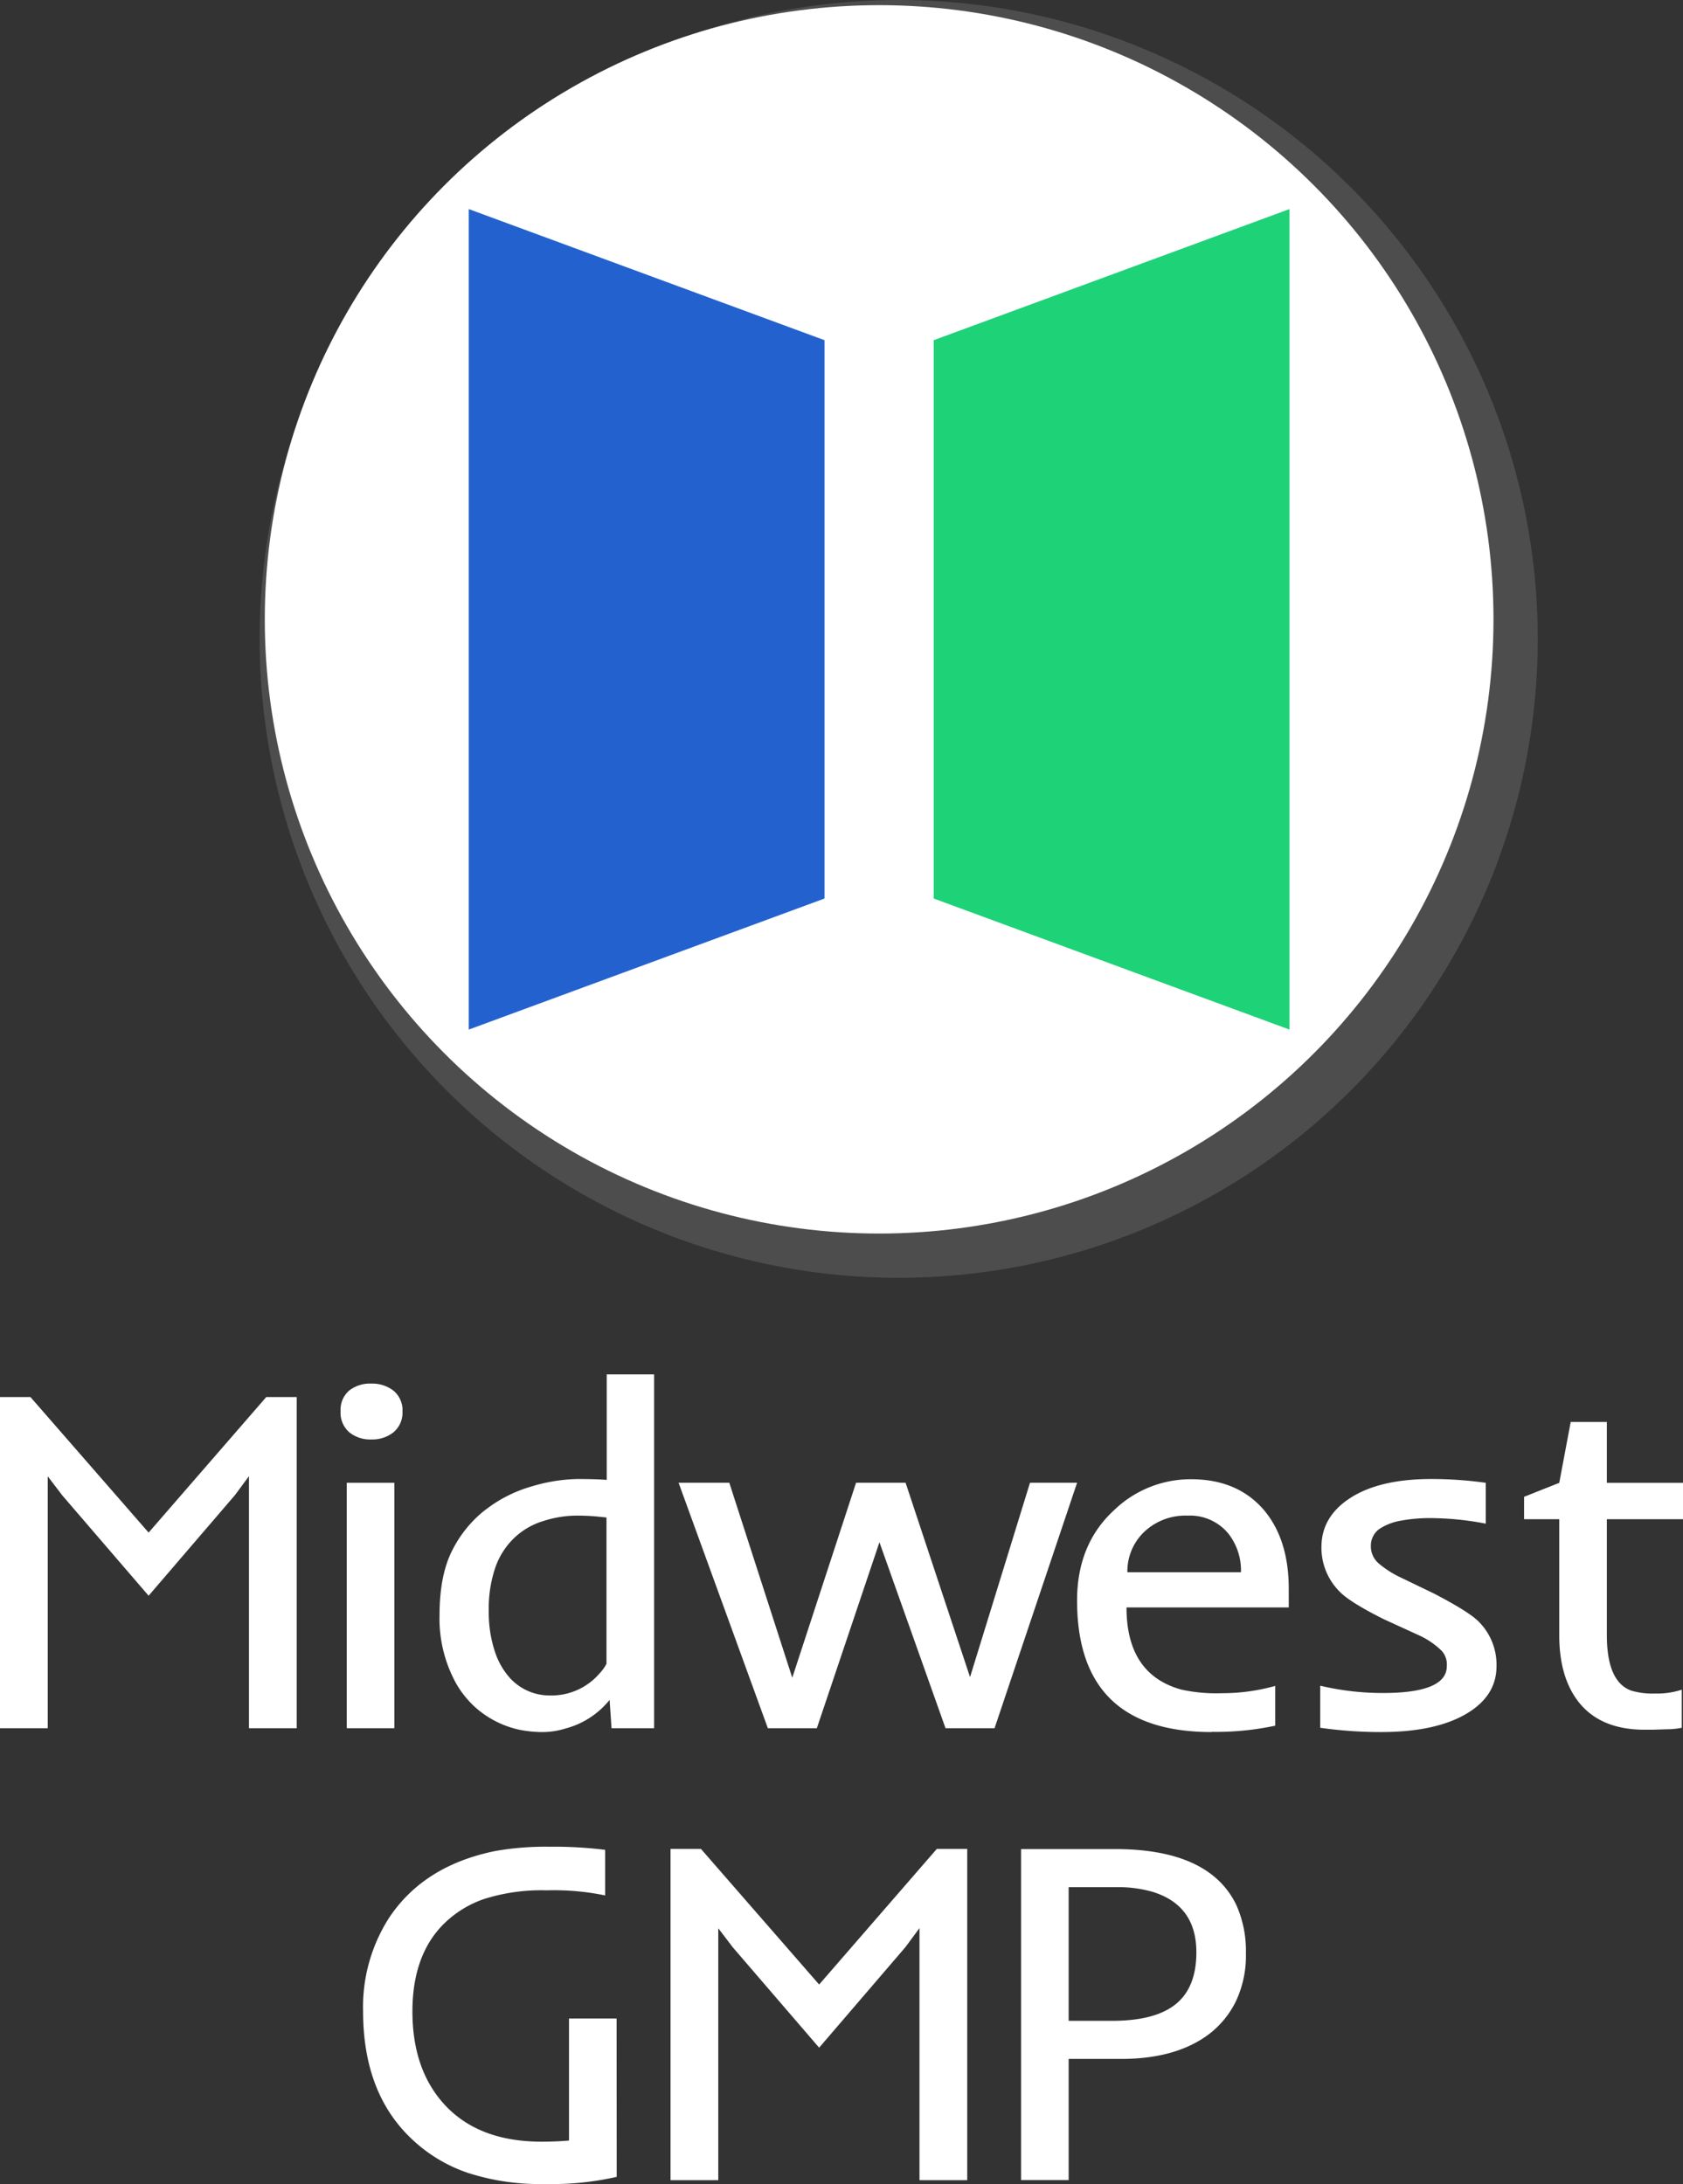
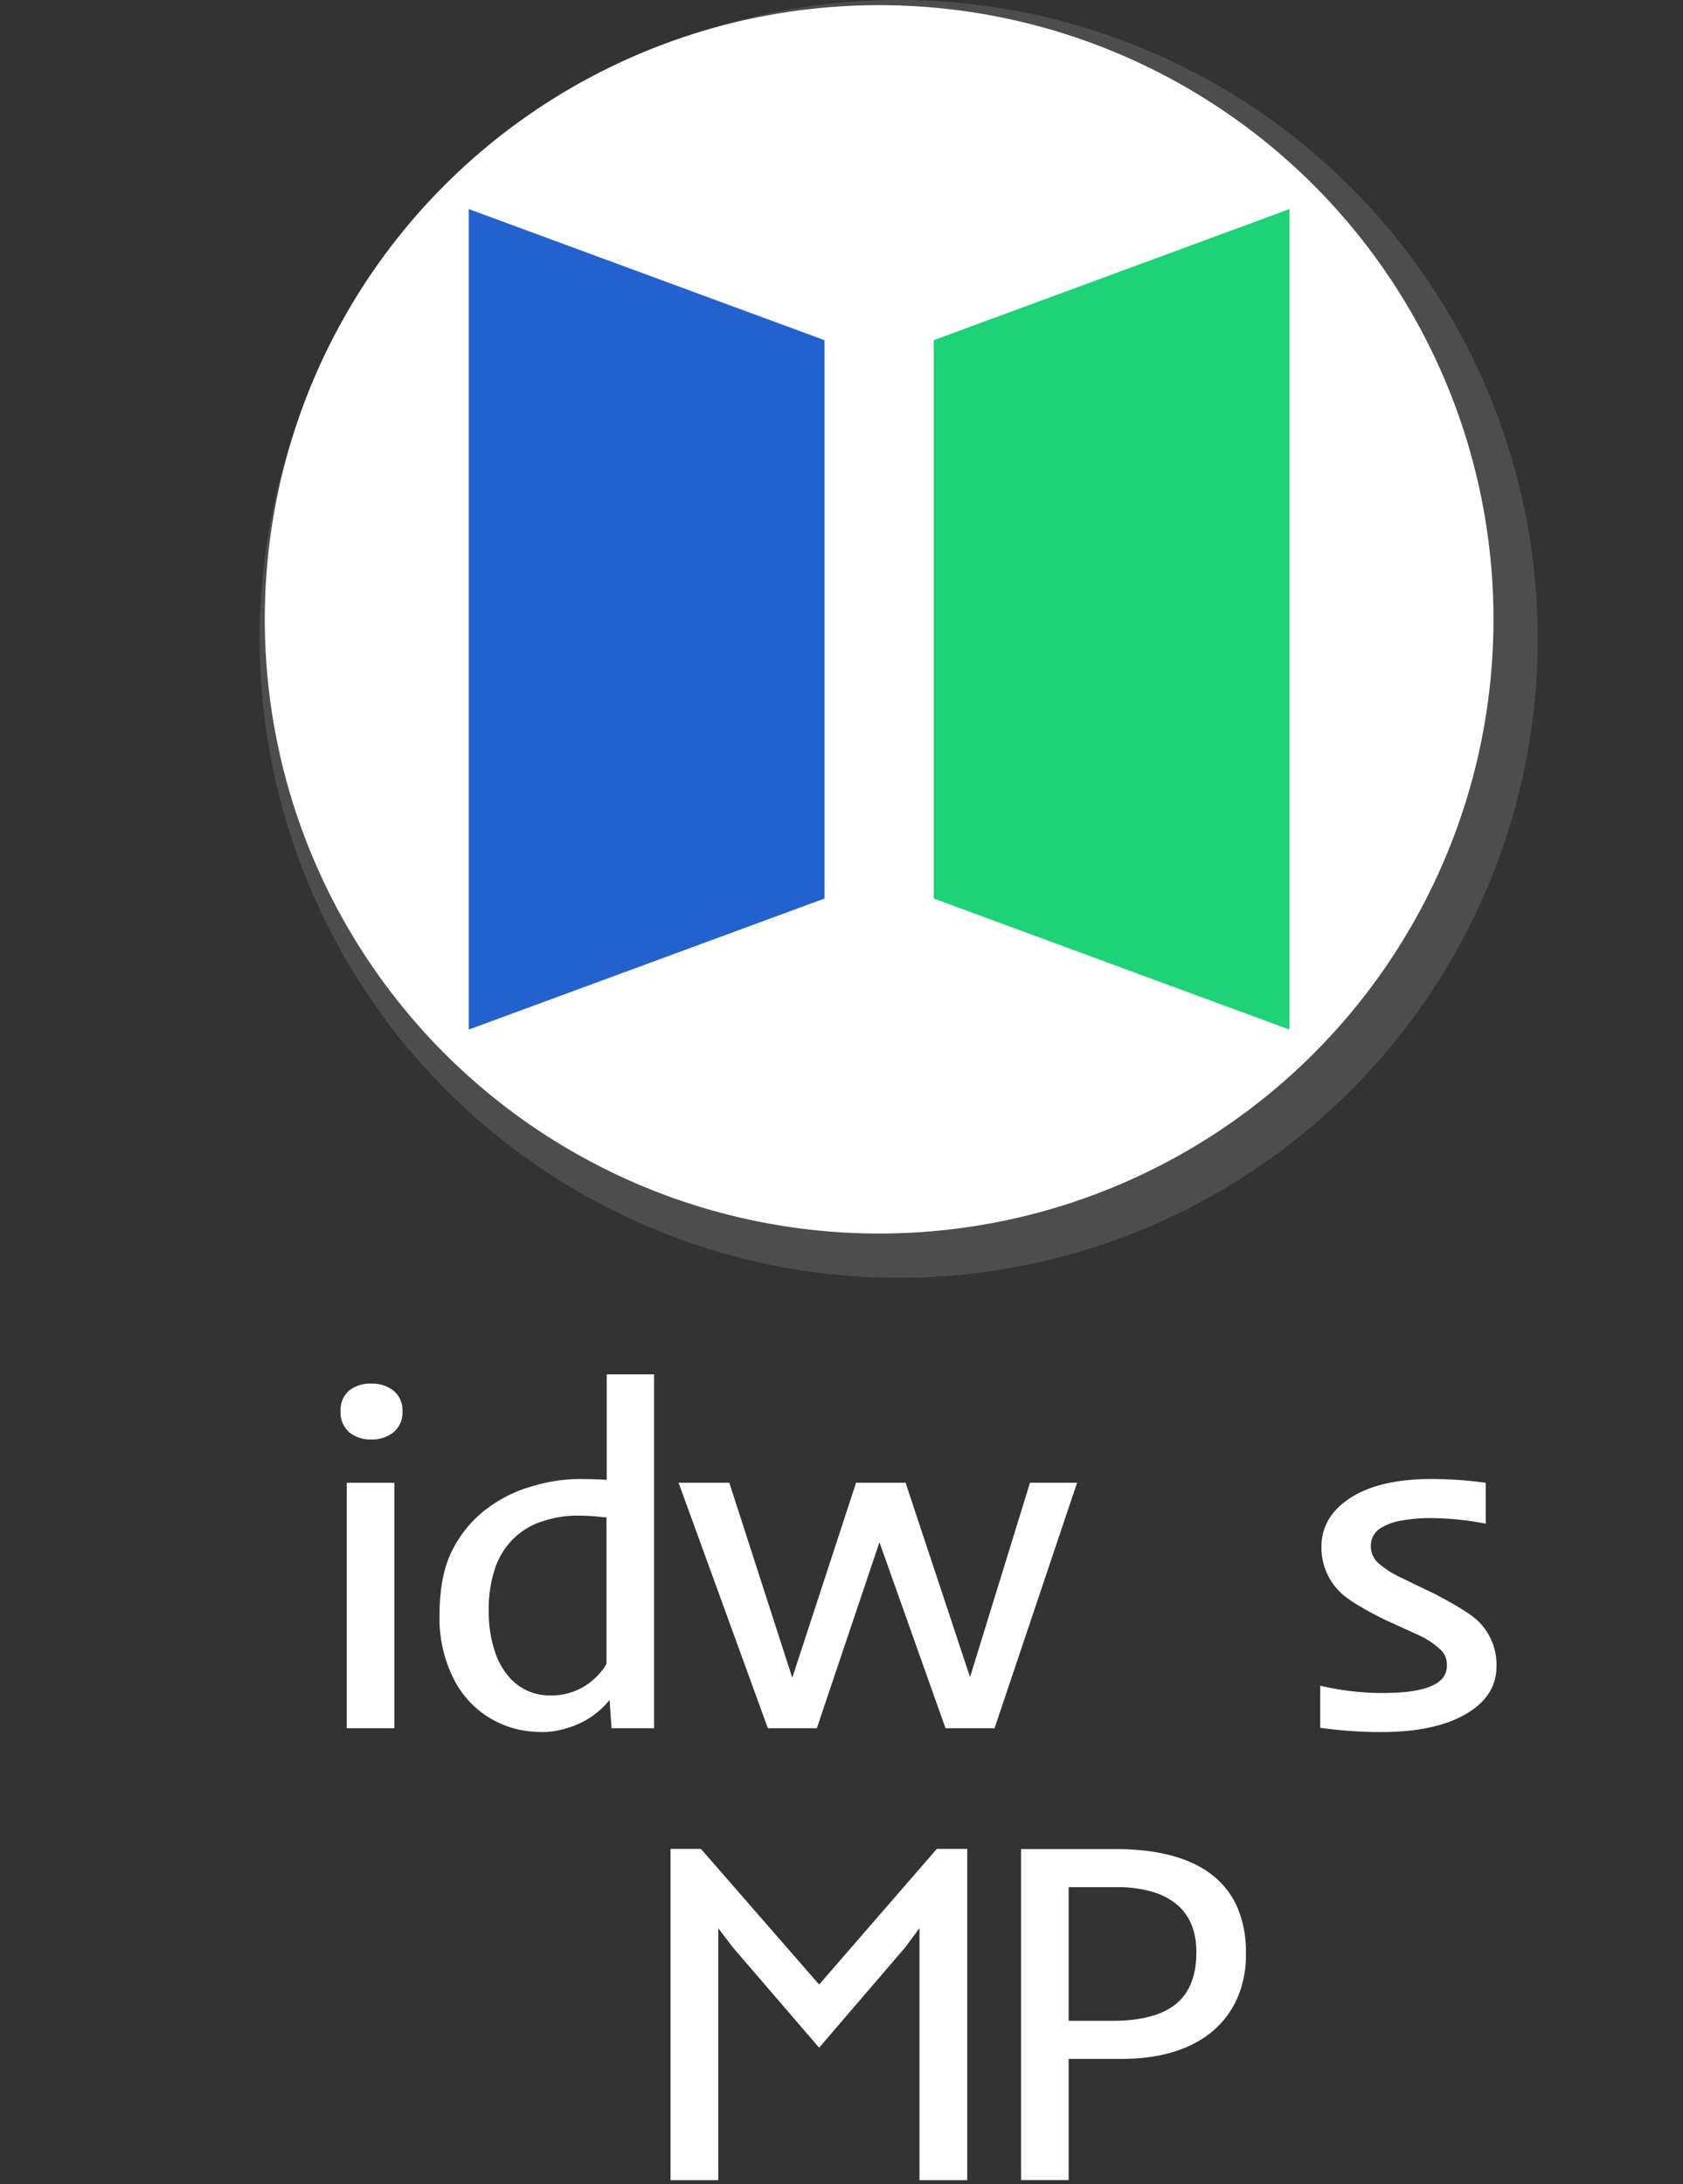
<svg xmlns="http://www.w3.org/2000/svg" viewBox="0 0 329.56 427.77">
  <rect x="0" y="0" width="329.56" height="427.77" fill="#333333" stroke="none" />
  <defs>
    <style>.cls-1{fill:#4d4d4d;}.cls-2,.cls-3{fill:#fff;}.cls-2,.cls-4,.cls-5{fill-rule:evenodd;}.cls-4{fill:#2362ce;}.cls-5{fill:#1ed278;}</style>
  </defs>
  <g id="Layer_2" data-name="Layer 2">
    <g id="Layer_1-2" data-name="Layer 1">
      <circle class="cls-1" cx="175.98" cy="125.14" r="125.14" />
-       <polygon class="cls-2" points="0 273.63 5.96 273.63 29.1 300.18 52.14 273.63 58.1 273.63 58.1 338.5 48.75 338.5 48.75 289.13 46 292.85 29.1 312.55 12.2 292.9 9.35 289.16 9.35 338.5 0 338.5 0 273.63" />
      <path class="cls-2" d="M78.81,276.43a5,5,0,0,1-1.75,4.1,6.68,6.68,0,0,1-4.36,1.41,6.48,6.48,0,0,1-4.31-1.41,5.08,5.08,0,0,1-1.7-4.1,5,5,0,0,1,1.7-4.08A6.58,6.58,0,0,1,72.7,271a6.78,6.78,0,0,1,4.36,1.39,4.93,4.93,0,0,1,1.75,4.08Zm-10.91,14h9.32V338.5H67.9Z" />
      <path class="cls-2" d="M95.09,295.7a26.55,26.55,0,0,1,9.08-4.58,32.78,32.78,0,0,1,8.82-1.43c2.51,0,4.45.06,5.82.17V269.19h9.27V338.5h-8.33l-.38-5.55a16.49,16.49,0,0,1-8.62,5.6,15.29,15.29,0,0,1-4.53.7,23.1,23.1,0,0,1-4.55-.46A19,19,0,0,1,93,334.34a19.34,19.34,0,0,1-3.57-4.41,26.21,26.21,0,0,1-3.36-13.56q0-7.83,2.48-12.69a23.37,23.37,0,0,1,6.54-8Zm5.61,5.52A14.74,14.74,0,0,0,97,307a24.84,24.84,0,0,0-1.29,8.52A24.29,24.29,0,0,0,97,323.76a14.21,14.21,0,0,0,3,5.06,10.5,10.5,0,0,0,7.73,3.26,12.39,12.39,0,0,0,9.65-4.29,8.57,8.57,0,0,0,1.38-1.91V297.22l-.92-.09a41.53,41.53,0,0,0-5.1-.27,21.3,21.3,0,0,0-6.32,1.05A14.23,14.23,0,0,0,100.7,301.22Z" />
      <polygon class="cls-2" points="132.88 290.42 142.81 290.42 155.14 328.61 167.63 290.42 177.33 290.42 189.95 328.49 201.69 290.42 210.91 290.42 194.75 338.5 185.15 338.5 172.21 302.07 159.95 338.5 150.36 338.5 132.88 290.42" />
-       <path class="cls-2" d="M237.27,339.25q-26.36,0-26.36-25.76,0-11.08,7.31-17.76a21.57,21.57,0,0,1,15-6q9.18,0,14.36,6.13,4.78,5.76,4.78,15.33v3.65H220.59q0,13.15,10.77,16.1a31.87,31.87,0,0,0,7.9.7,38.41,38.41,0,0,0,10.45-1.43V338a55.28,55.28,0,0,1-12.44,1.21ZM243,307.94a11.67,11.67,0,0,0-2.46-7.55,9.71,9.71,0,0,0-8-3.53,11.71,11.71,0,0,0-8.71,3.4,10.68,10.68,0,0,0-3.07,7.68Z" />
      <path class="cls-2" d="M270.3,339.25a84.29,84.29,0,0,1-11.78-.84v-8.24a53,53,0,0,0,12.3,1.43q12.48,0,12.49-5.26a4,4,0,0,0-1-3,15.62,15.62,0,0,0-4.56-3.09L271,317.16c-4.4-2.19-7.27-4-8.57-5.31a12.15,12.15,0,0,1-3.67-8.84q0-5.79,5.35-9.41,5.78-3.92,16.21-3.91a76.36,76.36,0,0,1,10.62.74v8a58.34,58.34,0,0,0-10.22-1.08,31.68,31.68,0,0,0-6.76.56,11,11,0,0,0-3.61,1.4,4,4,0,0,0-1.91,3.38,4.45,4.45,0,0,0,1.34,3.36,19,19,0,0,0,4.16,2.76l6.86,3.31c4.46,2.32,7.33,4.12,8.61,5.36a11.9,11.9,0,0,1,3.63,8.89q0,5.75-5.77,9.22Q281.16,339.27,270.3,339.25Z" />
-       <path class="cls-2" d="M319.45,331.14a14.58,14.58,0,0,0,4.66.56,15.35,15.35,0,0,0,5.21-.75v7.46a14.74,14.74,0,0,1-2.84.29l-2.93.09h-1.5q-9,0-13.27-5.88c-2.29-3.17-3.45-7.37-3.45-12.58V297.56h-6.89v-4.39l6.89-2.74,2.24-11.92h7.08v11.92h14.91v7.13H314.65v22.72C314.65,326.37,316.25,330,319.45,331.14Z" />
-       <path class="cls-2" d="M120.76,426.37a57.53,57.53,0,0,1-14.14,1.4,45.58,45.58,0,0,1-15.06-2.2,29.81,29.81,0,0,1-10.78-6.47q-9.68-9-9.68-25.15a32.34,32.34,0,0,1,5-18.18q6.81-10.38,20.93-13.23a56.88,56.88,0,0,1,10.62-.83,81.06,81.06,0,0,1,10.85.61v8.93a49.27,49.27,0,0,0-11.44-1,37.14,37.14,0,0,0-12.18,1.67,20.69,20.69,0,0,0-7.87,4.8q-6.24,6.1-6.25,17.24,0,11.3,6.16,18.12,6.69,7.4,19.14,7.4c1.93,0,3.71-.08,5.36-.22v-23.9h9.32Z" />
      <polygon class="cls-2" points="131.3 362.14 137.26 362.14 160.4 388.7 183.44 362.14 189.4 362.14 189.4 427.02 180.05 427.02 180.05 377.65 177.3 381.37 160.4 401.07 143.5 381.42 140.65 377.68 140.65 427.02 131.3 427.02 131.3 362.14" />
      <path class="cls-2" d="M199.94,362.17h18.4q18.42,0,23.73,10.9a22,22,0,0,1,1.9,9.51A20.89,20.89,0,0,1,242,392a18.14,18.14,0,0,1-5.26,6.42c-4.3,3.23-10,4.85-17.21,4.85H209.26V427h-9.32V362.17Zm17.8,33.64c5.63,0,9.78-1.08,12.48-3.26s4.05-5.57,4.05-10.16q0-9.17-8.52-11.83a24.45,24.45,0,0,0-7.22-.93h-9.27v26.18Z" />
      <circle class="cls-3" cx="172.15" cy="121.31" r="120.3" />
      <polygon class="cls-4" points="91.79 40.95 161.45 66.63 161.45 175.99 91.79 201.66 91.79 40.95" />
      <polygon class="cls-5" points="252.5 40.95 182.84 66.63 182.84 175.99 252.5 201.66 252.5 40.95" />
    </g>
  </g>
</svg>